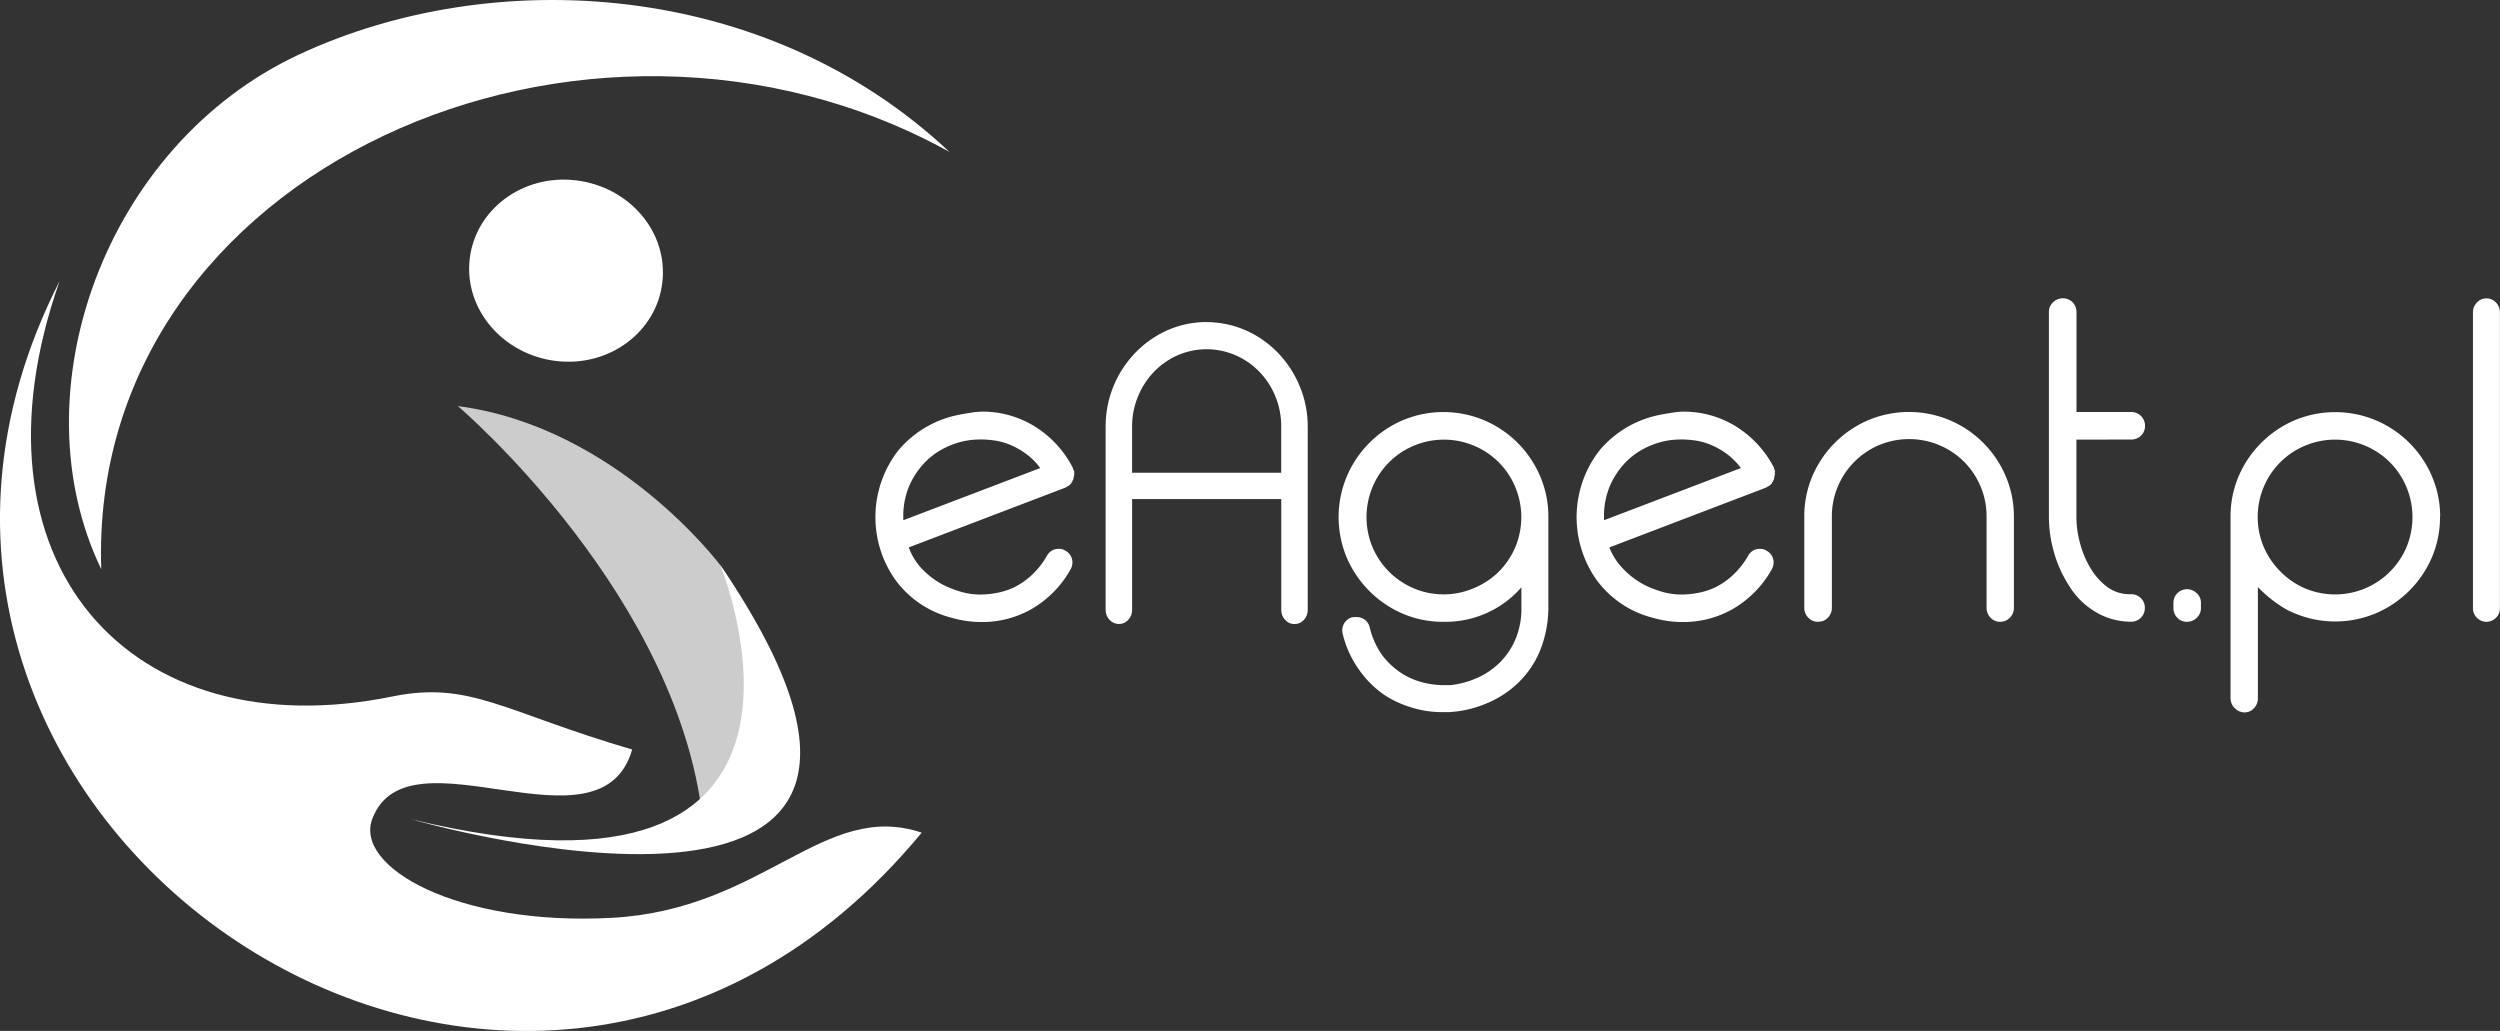
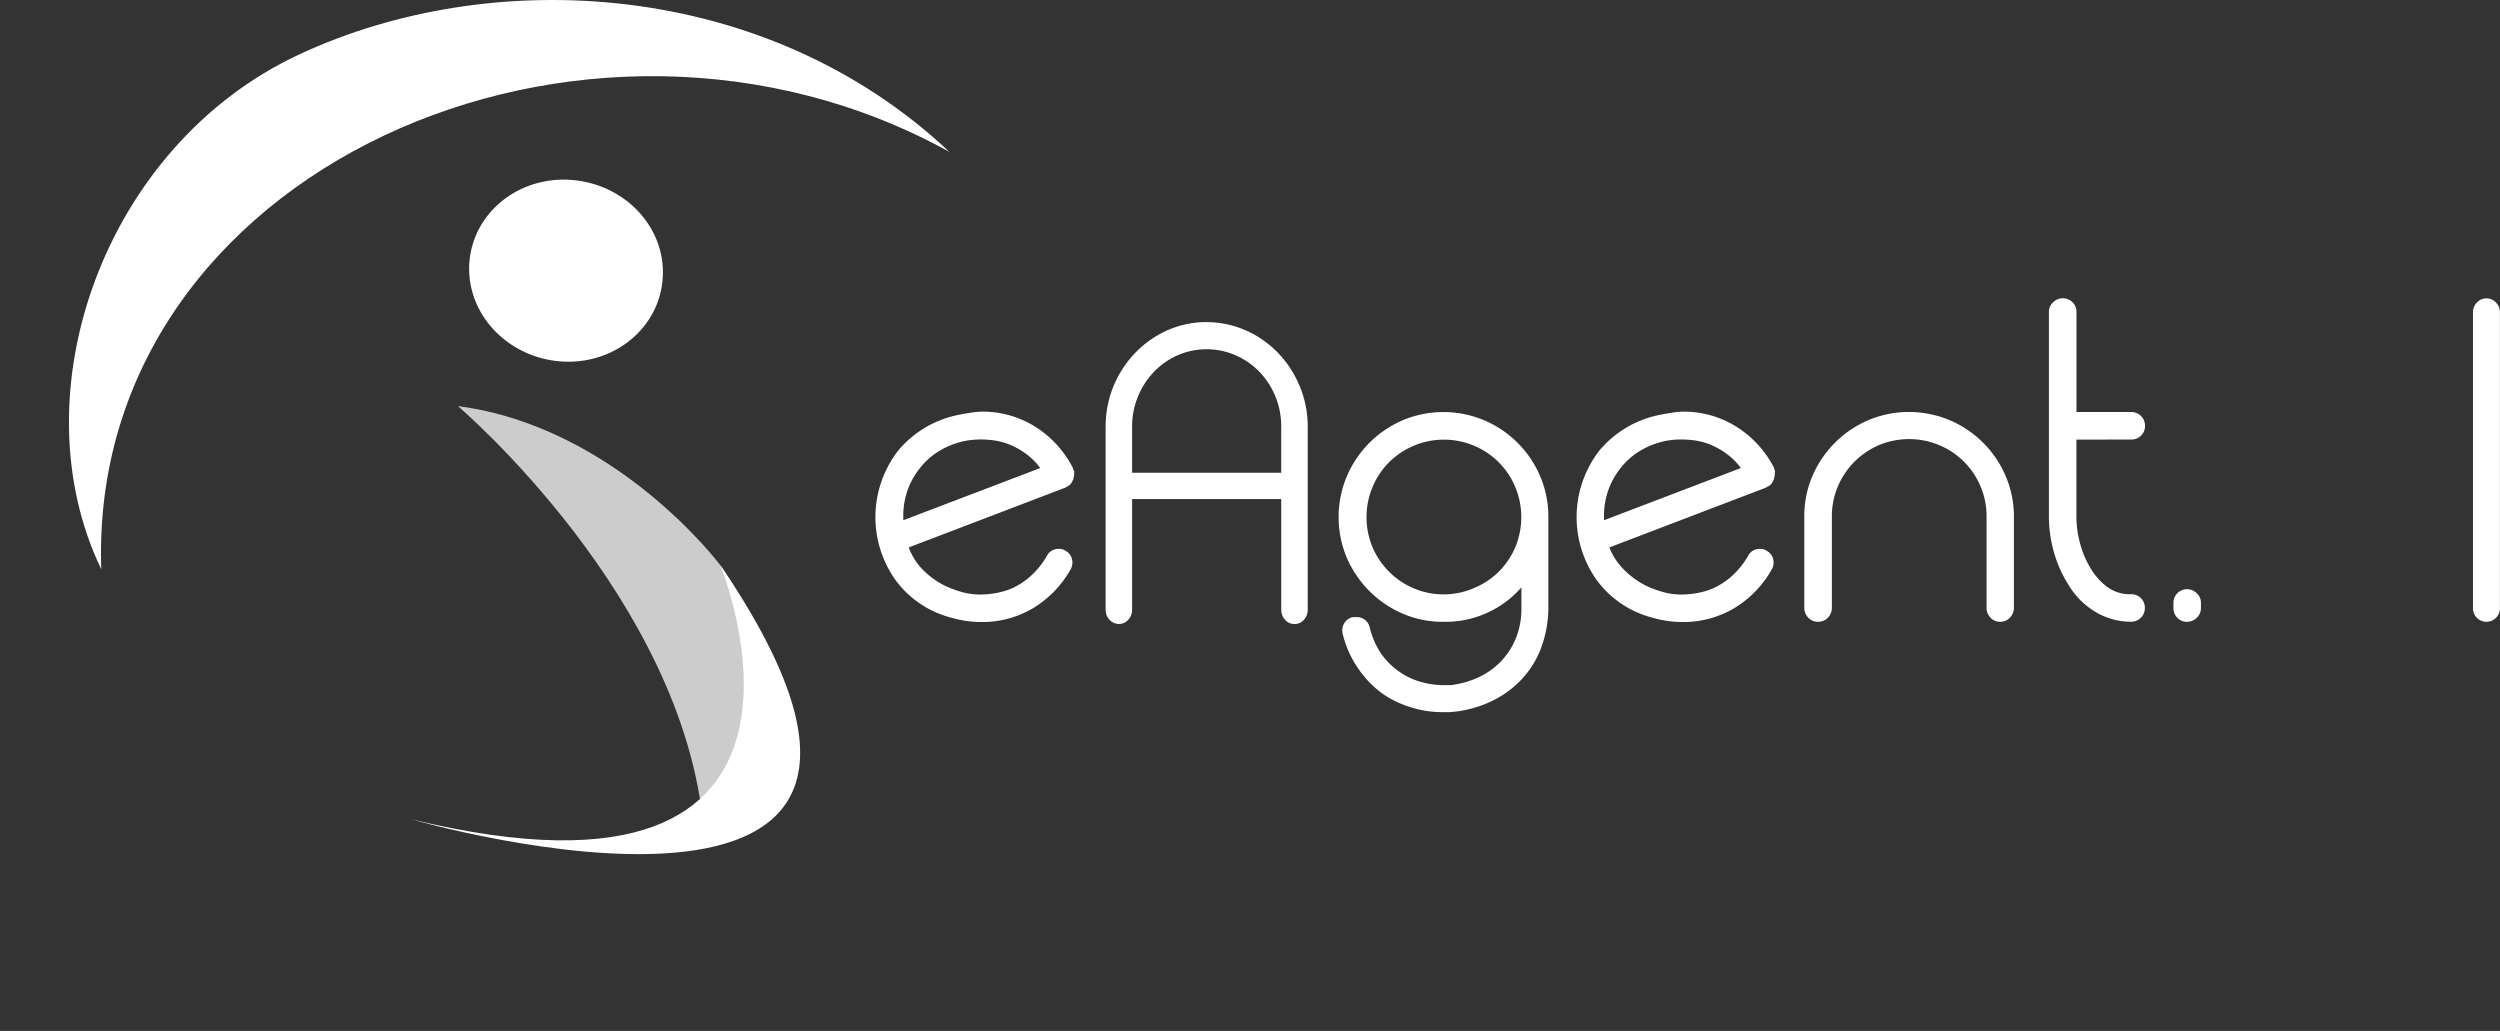
<svg xmlns="http://www.w3.org/2000/svg" xmlns:ns1="http://www.inkscape.org/namespaces/inkscape" xmlns:ns2="http://sodipodi.sourceforge.net/DTD/sodipodi-0.dtd" xmlns:xlink="http://www.w3.org/1999/xlink" width="32mm" height="13.196mm" viewBox="0 0 32 13.196" version="1.1" id="svg5" xml:space="preserve" ns1:version="1.2.1 (9c6d41e410, 2022-07-14)" ns2:docname="logo-eagent-white.svg">
  <rect x="0" y="0" width="32" height="13.196" fill="#333333" stroke="none" />
  <defs id="defs2">
    <linearGradient id="linearGradient4622" x1="20.32" y1="76.98" x2="130.66" y2="76.98" gradientTransform="rotate(9.39,55.439,-65.293)" gradientUnits="userSpaceOnUse">
      <stop offset="0" stop-color="#2e3191" id="stop4618" style="stop-color:#ffffff;stop-opacity:1;" />
      <stop offset="1" stop-color="#1bffff" id="stop4620" />
    </linearGradient>
    <style id="style2">.cls-1,.cls-2{fill-rule:evenodd;}.cls-1{fill:url(#linear-gradient);}.cls-2{fill:url(#linear-gradient-2);}.cls-3{fill:#00406c;}.cls-4{fill:#00ada6;}.cls-5,.cls-6{fill:#231f20;}.cls-6{stroke:#231f20;stroke-miterlimit:10;}</style>
    <linearGradient id="linear-gradient" x1="20.32" y1="76.98" x2="130.66" y2="76.98" gradientTransform="rotate(9.39,55.439,-65.293)" gradientUnits="userSpaceOnUse">
      <stop offset="0" stop-color="#2e3191" id="stop4" />
      <stop offset="1" stop-color="#1bffff" id="stop6" />
    </linearGradient>
    <linearGradient id="linear-gradient-2" x1="26.44" y1="33.71" x2="121.1" y2="33.71" xlink:href="#linearGradient4622" gradientTransform="matrix(0.112,0,0,0.112,-73.887,154.23)" />
    <clipPath id="clipPath1285">
-       <path d="M 0,297.64 H 595.28 V 0 H 0 Z" id="path1283" />
-     </clipPath>
+       </clipPath>
    <clipPath id="clipPath1295">
      <path d="M -178.27,71.322 H 178.27 V -71.322 h -356.54 z" id="path1293" />
    </clipPath>
    <clipPath id="clipPath1327">
      <path d="M -178.27,71.322 H 178.27 V -71.322 h -356.54 z" id="path1325" />
    </clipPath>
    <clipPath id="clipPath1359">
      <path d="M -178.27,71.322 H 178.27 V -71.322 h -356.54 z" id="path1357" />
    </clipPath>
    <clipPath id="clipPath1391">
      <path d="M -178.27,71.322 H 178.27 V -71.322 h -356.54 z" id="path1389" />
    </clipPath>
    <clipPath id="clipPath1423">
      <path d="M -178.27,71.322 H 178.27 V -71.322 h -356.54 z" id="path1421" />
    </clipPath>
    <clipPath id="clipPath1455">
      <path d="M -178.27,71.322 H 178.27 V -71.322 h -356.54 z" id="path1453" />
    </clipPath>
    <clipPath id="clipPath1487">
-       <path d="M -178.27,71.322 H 178.27 V -71.322 h -356.54 z" id="path1485" />
-     </clipPath>
+       </clipPath>
    <clipPath id="clipPath1519">
      <path d="M -178.27,71.322 H 178.27 V -71.322 h -356.54 z" id="path1517" />
    </clipPath>
  </defs>
  <g ns1:label="Warstwa 1" ns1:groupmode="layer" id="layer1" transform="translate(73.887,-154.236)">
-     <path class="cls-1" d="m -73.123,157.831 c -1.273,3.611 0.909,6.006 4.263,5.319 0.991,-0.2 1.415,0.196 3.065,0.68 -0.408,1.406 -2.865,-0.313 -3.325,0.883 -0.241,0.62 1.088,1.379 3.069,1.271 1.945,-0.107 2.708,-1.511 3.962,-1.09 -5.179,6.265 -14.532,-0.209 -11.034,-7.062 z" id="path14" style="fill:#ffffff;stroke-width:0.112" />
    <path class="cls-2" d="m -72.591,161.522 c -1.086,-2.255 0.04,-5.425 2.529,-6.587 2.488,-1.162 5.984,-0.959 8.327,1.245 -4.649,-2.571 -11.03,0.234 -10.856,5.342 z" id="path16" style="fill:#ffffff;stroke-width:0.112" />
    <path class="cls-3" d="m -64.667,161.471 c 0,0 -1.323,-1.77 -3.359,-2.037 0,0 2.903,2.468 3.147,5.426 0,0 1.963,-0.844 0.212,-3.389 z" id="path18" style="fill:#cccccc;fill-opacity:1;stroke-width:0.112" />
    <path class="cls-4" d="m -68.626,164.722 c 0,0 7.691,2.225 3.959,-3.253 0,0.002 1.922,4.68 -3.959,3.253 z" id="path20" style="fill:#ffffff;stroke-width:0.112" />
    <path class="cls-4" d="m -65.404,157.793 c -0.04,0.642 -0.627,1.122 -1.31,1.069 -0.683,-0.053 -1.206,-0.613 -1.166,-1.254 0.04,-0.642 0.627,-1.122 1.31,-1.069 0.683,0.053 1.208,0.608 1.166,1.254 z" id="path22" style="fill:#ffffff;stroke-width:0.112" />
    <path class="cls-5" d="m -60.137,160.275 a 0.04,0.04 0 0 0 0,0.018 0.042,0.042 0 0 1 0,0.018 85.963,85.963 0 0 0 -0.012,0.059 v 0.006 a 0.034,0.034 0 0 0 -0.012,0.024 l -0.006,0.006 a 0.018,0.018 0 0 0 -0.006,0.012 c 0,0 0,0.008 -0.012,0.012 a 0.033,0.033 0 0 1 -0.012,0.015 l -0.012,0.009 -0.024,0.012 a 0.004,0 -46.975 0 0 -0.006,0.006 0.018,0.018 0 0 0 -0.012,0.006 l -2.004,0.765 a 0.814,0.814 0 0 0 0.147,0.25 1.039,1.039 0 0 0 0.191,0.167 0.97,0.97 0 0 0 0.182,0.099 q 0.083,0.033 0.126,0.045 a 0.884,0.884 0 0 0 0.28,0.042 1.148,1.148 0 0 0 0.185,-0.018 0.91,0.91 0 0 0 0.224,-0.068 0.927,0.927 0 0 0 0.224,-0.149 1.048,1.048 0 0 0 0.209,-0.259 0.163,0.163 0 0 1 0.155,-0.09 0.13,0.13 0 0 1 0.083,0.024 0.162,0.162 0 0 1 0.083,0.104 0.177,0.177 0 0 1 -0.018,0.135 1.346,1.346 0 0 1 -0.489,0.501 1.273,1.273 0 0 1 -0.65,0.172 1.361,1.361 0 0 1 -0.381,-0.054 1.282,1.282 0 0 1 -0.721,-0.484 1.39,1.39 0 0 1 0.036,-1.658 1.346,1.346 0 0 1 0.739,-0.449 q 0.083,-0.018 0.164,-0.03 a 1.122,1.122 0 0 1 0.164,-0.018 1.269,1.269 0 0 1 0.683,0.191 1.352,1.352 0 0 1 0.486,0.531 v 0.012 a 0.018,0.018 0 0 1 0.006,0.012 0.035,0.035 0 0 1 0.011,0.026 z m -0.435,-0.048 a 0.839,0.839 0 0 0 -0.194,-0.191 0.998,0.998 0 0 0 -0.205,-0.112 0.854,0.854 0 0 0 -0.194,-0.051 1.302,1.302 0 0 0 -0.164,-0.012 q -0.059,0 -0.119,0.006 a 0.984,0.984 0 0 0 -0.112,0.018 1.074,1.074 0 0 0 -0.266,0.101 0.911,0.911 0 0 0 -0.243,0.191 1.01,1.01 0 0 0 -0.179,0.277 0.986,0.986 0 0 0 -0.077,0.376 v 0.065 z" id="path24" style="fill:#ffffff;fill-opacity:1;stroke-width:0.112" />
    <path class="cls-5" d="m -54.068,162.029 a 1.491,1.491 0 0 1 -0.099,0.516 1.201,1.201 0 0 1 -0.271,0.415 1.286,1.286 0 0 1 -0.363,0.254 1.465,1.465 0 0 1 -0.435,0.128 l -0.092,0.009 h -0.092 a 1.298,1.298 0 0 1 -0.399,-0.059 1.402,1.402 0 0 1 -0.196,-0.075 1.142,1.142 0 0 1 -0.178,-0.104 1.281,1.281 0 0 1 -0.304,-0.313 1.315,1.315 0 0 1 -0.203,-0.449 0.176,0.176 0 0 1 0.018,-0.135 0.165,0.165 0 0 1 0.112,-0.081 0.066,0.066 0 0 0 0.021,0 0.067,0.067 0 0 1 0.021,0 0.168,0.168 0 0 1 0.173,0.131 1.025,1.025 0 0 0 0.155,0.349 0.943,0.943 0 0 0 0.232,0.224 0.897,0.897 0 0 0 0.277,0.128 1.103,1.103 0 0 0 0.284,0.039 h 0.065 a 0.337,0.337 0 0 0 0.065,-0.006 1.162,1.162 0 0 0 0.316,-0.095 0.959,0.959 0 0 0 0.277,-0.194 0.938,0.938 0 0 0 0.196,-0.295 1.002,1.002 0 0 0 0.075,-0.399 v -0.263 a 1.289,1.289 0 0 1 -0.997,0.441 1.3,1.3 0 0 1 -0.522,-0.104 1.369,1.369 0 0 1 -0.716,-0.716 1.346,1.346 0 0 1 0,-1.041 1.361,1.361 0 0 1 0.716,-0.719 1.346,1.346 0 0 1 1.041,0 1.353,1.353 0 0 1 0.719,0.719 1.309,1.309 0 0 1 0.104,0.519 z m -1.346,-0.185 a 0.969,0.969 0 0 0 0.385,-0.077 0.991,0.991 0 0 0 0.325,-0.212 1.002,1.002 0 0 0 0.212,-0.313 1.001,1.001 0 0 0 0,-0.773 0.98,0.98 0 0 0 -0.528,-0.528 0.993,0.993 0 0 0 -0.77,0 0.98,0.98 0 0 0 -0.528,0.528 1.001,1.001 0 0 0 0,0.773 1,1 0 0 0 0.212,0.313 0.989,0.989 0 0 0 0.316,0.212 0.969,0.969 0 0 0 0.379,0.077 z" id="path28" style="fill:#ffffff;fill-opacity:1;stroke:none;stroke-width:0.112" />
    <path class="cls-5" d="m -51.169,160.275 a 0.039,0.039 0 0 0 0,0.018 0.044,0.044 0 0 1 0,0.018 7.83,7.83 0 0 0 -0.012,0.059 v 0.006 a 0.035,0.035 0 0 0 -0.012,0.024 l -0.006,0.006 a 0.018,0.018 0 0 0 -0.006,0.012 c 0,0 0,0.008 -0.012,0.012 a 0.033,0.033 0 0 1 -0.012,0.015 l -0.012,0.009 -0.024,0.012 a 0.004,0 -46.975 0 0 -0.006,0.006 0.018,0.018 0 0 0 -0.012,0.006 l -2.004,0.765 a 0.813,0.813 0 0 0 0.154,0.25 1.038,1.038 0 0 0 0.191,0.167 0.97,0.97 0 0 0 0.182,0.099 q 0.083,0.033 0.126,0.045 a 0.883,0.883 0 0 0 0.28,0.042 1.148,1.148 0 0 0 0.185,-0.018 0.911,0.911 0 0 0 0.224,-0.068 0.927,0.927 0 0 0 0.224,-0.149 1.048,1.048 0 0 0 0.209,-0.259 0.163,0.163 0 0 1 0.155,-0.09 0.131,0.131 0 0 1 0.083,0.024 0.162,0.162 0 0 1 0.083,0.104 0.177,0.177 0 0 1 -0.018,0.135 1.346,1.346 0 0 1 -0.489,0.501 1.273,1.273 0 0 1 -0.65,0.172 1.361,1.361 0 0 1 -0.381,-0.054 1.282,1.282 0 0 1 -0.721,-0.484 1.391,1.391 0 0 1 0.036,-1.658 1.346,1.346 0 0 1 0.739,-0.449 q 0.083,-0.018 0.164,-0.03 a 1.122,1.122 0 0 1 0.164,-0.018 1.269,1.269 0 0 1 0.683,0.191 1.346,1.346 0 0 1 0.486,0.531 v 0.012 a 0.018,0.018 0 0 1 0.006,0.012 0.035,0.035 0 0 1 0.004,0.026 z m -0.435,-0.048 a 0.837,0.837 0 0 0 -0.194,-0.191 0.996,0.996 0 0 0 -0.205,-0.112 0.856,0.856 0 0 0 -0.194,-0.051 1.301,1.301 0 0 0 -0.164,-0.012 q -0.059,0 -0.119,0.006 a 0.98,0.98 0 0 0 -0.112,0.018 1.071,1.071 0 0 0 -0.266,0.101 0.912,0.912 0 0 0 -0.243,0.191 1.01,1.01 0 0 0 -0.178,0.277 0.983,0.983 0 0 0 -0.077,0.376 v 0.065 z" id="path30" style="fill:#ffffff;fill-opacity:1;stroke-width:0.112" />
    <path class="cls-5" d="m -50.614,162.195 a 0.168,0.168 0 0 1 -0.128,-0.054 0.176,0.176 0 0 1 -0.05,-0.126 v -1.167 a 1.307,1.307 0 0 1 0.104,-0.519 1.361,1.361 0 0 1 0.715,-0.715 1.346,1.346 0 0 1 1.041,0 1.353,1.353 0 0 1 0.719,0.719 1.309,1.309 0 0 1 0.104,0.519 v 1.163 a 0.177,0.177 0 0 1 -0.05,0.126 0.169,0.169 0 0 1 -0.128,0.054 0.162,0.162 0 0 1 -0.122,-0.054 0.177,0.177 0 0 1 -0.05,-0.126 v -1.168 a 0.974,0.974 0 0 0 -0.077,-0.385 0.98,0.98 0 0 0 -0.528,-0.528 1.001,1.001 0 0 0 -0.773,0 1.002,1.002 0 0 0 -0.313,0.212 0.989,0.989 0 0 0 -0.212,0.316 0.969,0.969 0 0 0 -0.077,0.385 v 1.168 a 0.177,0.177 0 0 1 -0.05,0.126 0.163,0.163 0 0 1 -0.122,0.053 z" id="path32" style="fill:#ffffff;fill-opacity:1;stroke-width:0.112" />
    <path class="cls-5" d="m -47.309,159.863 v 0.986 a 1.292,1.292 0 0 0 0.048,0.346 1.209,1.209 0 0 0 0.131,0.311 0.828,0.828 0 0 0 0.191,0.224 0.487,0.487 0 0 0 0.328,0.112 0.174,0.174 0 0 1 0.128,0.051 0.167,0.167 0 0 1 0.05,0.122 0.174,0.174 0 0 1 -0.179,0.179 0.877,0.877 0 0 1 -0.471,-0.137 0.977,0.977 0 0 1 -0.328,-0.337 1.539,1.539 0 0 1 -0.185,-0.415 1.652,1.652 0 0 1 -0.065,-0.457 v -2.621 a 0.163,0.163 0 0 1 0.054,-0.122 0.177,0.177 0 0 1 0.126,-0.051 0.173,0.173 0 0 1 0.173,0.173 v 1.283 h 0.698 a 0.174,0.174 0 0 1 0.179,0.179 0.167,0.167 0 0 1 -0.05,0.122 0.174,0.174 0 0 1 -0.128,0.051 z" id="path34" style="fill:#ffffff;fill-opacity:1;stroke-width:0.112" />
    <path class="cls-5" d="m -45.895,161.778 a 0.177,0.177 0 0 1 0.126,0.051 0.163,0.163 0 0 1 0.054,0.122 v 0.065 a 0.168,0.168 0 0 1 -0.054,0.128 0.176,0.176 0 0 1 -0.126,0.051 0.166,0.166 0 0 1 -0.122,-0.051 0.174,0.174 0 0 1 -0.05,-0.128 v -0.065 a 0.173,0.173 0 0 1 0.173,-0.173 z" id="path36" style="fill:#ffffff;fill-opacity:1;stroke-width:0.112" />
-     <path class="cls-5" d="m -42.655,160.849 a 1.302,1.302 0 0 1 -0.104,0.522 1.361,1.361 0 0 1 -0.719,0.716 1.346,1.346 0 0 1 -1.145,-0.051 1.641,1.641 0 0 1 -0.363,-0.286 v 1.425 a 0.177,0.177 0 0 1 -0.05,0.126 0.162,0.162 0 0 1 -0.122,0.054 0.184,0.184 0 0 1 -0.178,-0.179 v -2.326 a 1.309,1.309 0 0 1 0.104,-0.519 1.362,1.362 0 0 1 0.715,-0.715 1.346,1.346 0 0 1 1.041,0 1.353,1.353 0 0 1 0.719,0.719 1.309,1.309 0 0 1 0.104,0.515 z m -2.333,0 a 0.964,0.964 0 0 0 0.077,0.388 1.01,1.01 0 0 0 0.212,0.313 0.991,0.991 0 0 0 0.316,0.217 0.993,0.993 0 0 0 0.77,0 0.991,0.991 0 0 0 0.316,-0.212 1.002,1.002 0 0 0 0.212,-0.313 1.001,1.001 0 0 0 0,-0.773 0.98,0.98 0 0 0 -0.528,-0.528 0.993,0.993 0 0 0 -0.77,0 0.98,0.98 0 0 0 -0.528,0.528 0.971,0.971 0 0 0 -0.077,0.38 z" id="path38" style="fill:#ffffff;fill-opacity:1;stroke-width:0.112" />
    <path class="cls-5" d="m -42.06,162.195 a 0.173,0.173 0 0 1 -0.173,-0.173 v -3.787 a 0.176,0.176 0 0 1 0.05,-0.126 0.166,0.166 0 0 1 0.245,0 0.177,0.177 0 0 1 0.05,0.126 v 3.787 a 0.173,0.173 0 0 1 -0.173,0.173 z" id="path40" style="fill:#ffffff;fill-opacity:1;stroke-width:0.112" />
    <path id="path490" style="fill:#ffffff;fill-opacity:1;stroke:none;stroke-width:0.112;stroke-dasharray:none" class="cls-5" d="m -58.443,158.358 c -0.171,0 -0.341,0.035 -0.502,0.105 -0.309,0.138 -0.556,0.393 -0.689,0.715 -0.067,0.164 -0.102,0.341 -0.101,0.519 v 2.346 c -5.56e-4,0.047 0.017,0.092 0.049,0.126 0.032,0.035 0.077,0.055 0.123,0.054 0.045,6.6e-4 0.087,-0.019 0.118,-0.053 0.032,-0.034 0.049,-0.079 0.049,-0.126 v -1.42 h 1.909 v 1.42 c -4.5e-4,0.047 0.017,0.092 0.049,0.126 0.03,0.035 0.073,0.054 0.118,0.054 0.047,0.001 0.092,-0.018 0.123,-0.054 0.032,-0.034 0.049,-0.079 0.049,-0.126 v -2.342 c 9e-4,-0.178 -0.033,-0.355 -0.101,-0.519 -0.132,-0.324 -0.381,-0.582 -0.693,-0.719 -0.16,-0.07 -0.331,-0.105 -0.502,-0.105 z m 6.61e-4,0.348 c 0.127,0 0.253,0.026 0.372,0.078 0.23,0.1 0.413,0.289 0.509,0.528 0.05,0.122 0.075,0.253 0.074,0.385 v 0.59 h -1.909 v -0.59 c -6.61e-4,-0.132 0.025,-0.263 0.075,-0.385 0.048,-0.118 0.117,-0.225 0.204,-0.316 0.087,-0.09 0.189,-0.162 0.302,-0.212 0.119,-0.052 0.246,-0.078 0.372,-0.078 z" />
  </g>
</svg>